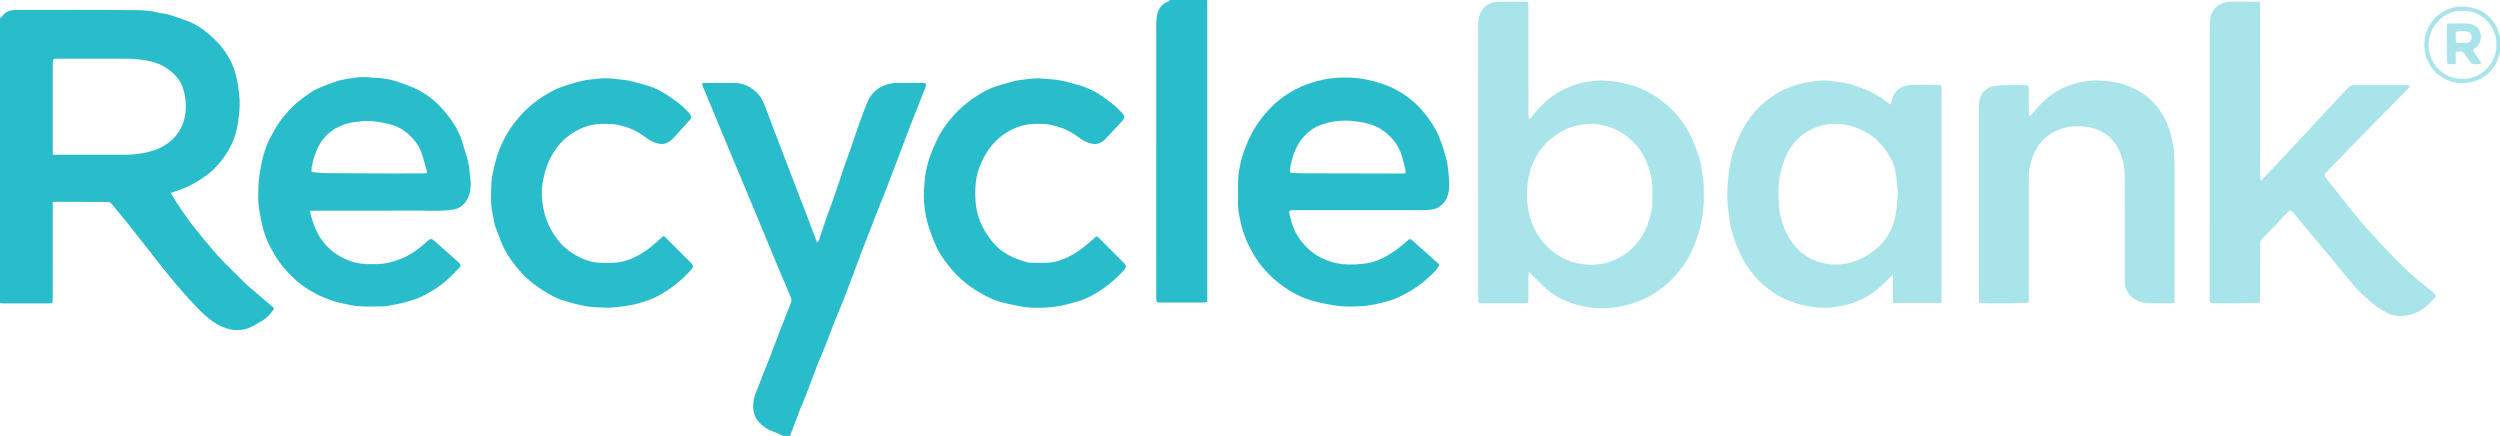
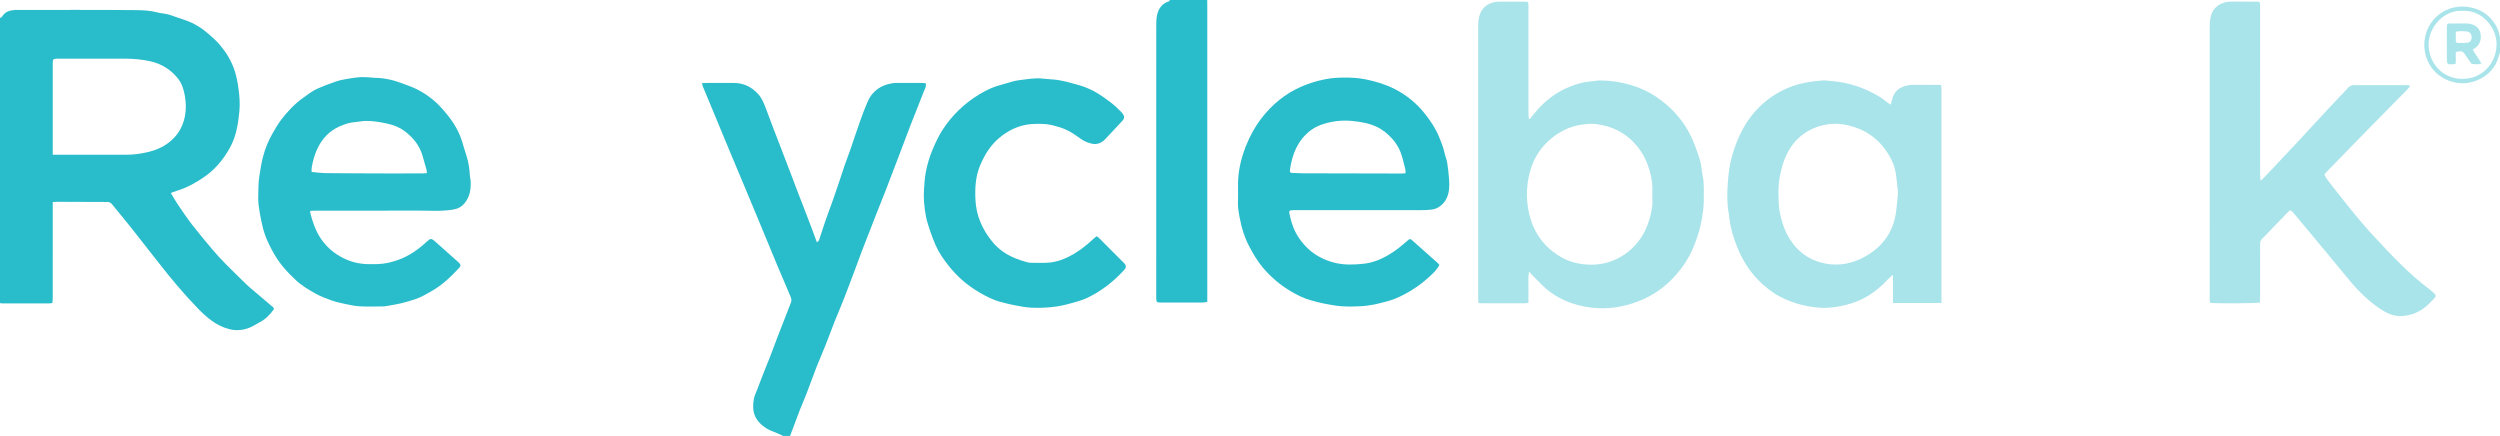
<svg xmlns="http://www.w3.org/2000/svg" version="1.1" id="Layer_1" x="0px" y="0px" width="603.796px" height="105.284px" viewBox="0 0 603.796 105.284" enable-background="new 0 0 603.796 105.284" xml:space="preserve">
  <g>
    <path fill="#29BCCB" d="M65.577,73.883c-1.75-1.484-3.5-2.968-5.248-4.455c-0.292-0.248-0.576-0.506-0.849-0.773   c-1.734-1.701-3.484-3.387-5.188-5.117c-1.027-1.043-2.016-2.13-2.961-3.248c-1.673-1.982-3.343-3.97-4.931-6.019   c-1.218-1.572-2.326-3.23-3.445-4.877c-0.596-0.877-1.11-1.81-1.697-2.776c0.249-0.105,0.406-0.185,0.57-0.241   c0.821-0.285,1.657-0.534,2.465-0.854c1.573-0.623,3.021-1.479,4.45-2.39c2.973-1.891,5.154-4.485,6.827-7.527   c1.502-2.73,1.966-5.76,2.254-8.81c0.176-1.864,0.012-3.722-0.25-5.584c-0.202-1.438-0.476-2.851-0.924-4.214   c-0.729-2.221-1.928-4.215-3.414-6.002c-0.854-1.027-1.868-1.934-2.88-2.813c-1.656-1.438-3.498-2.59-5.591-3.303   c-0.778-0.265-1.556-0.533-2.334-0.798c-0.64-0.216-1.269-0.479-1.923-0.631c-0.843-0.196-1.724-0.24-2.558-0.463   c-1.704-0.454-3.465-0.532-5.184-0.547C23.194,2.359,13.621,2.402,4.048,2.402c-0.151,0-0.303-0.01-0.453,0.002   c-1.262,0.101-2.404,0.418-3.1,1.619C0.407,4.177,0.168,4.243,0,4.35c0,22.953,0,45.907,0,68.859   c0.148,0.022,0.296,0.063,0.445,0.063c3.835,0.004,7.67,0.005,11.505,0.001c0.204-0.001,0.407-0.048,0.703-0.086   c0.03-0.435,0.083-0.846,0.083-1.257c0.005-7.309,0.003-14.615,0.004-21.924c0-0.382,0-0.765,0-1.212   c0.421-0.024,0.715-0.057,1.01-0.056c4.045,0.015,8.091,0.038,12.137,0.043c0.491,0,0.838,0.135,1.159,0.536   c1.432,1.79,2.921,3.534,4.348,5.329c2.297,2.889,4.564,5.803,6.839,8.709c2.999,3.832,6.097,7.575,9.495,11.068   c2.21,2.273,4.538,4.304,7.721,5.086c1.637,0.402,3.232,0.246,4.769-0.349c0.854-0.331,1.624-0.877,2.447-1.298   c1.387-0.708,2.443-1.773,3.356-3.009c0.18-0.243,0.178-0.431-0.033-0.626C65.856,74.107,65.713,73.999,65.577,73.883z    M35.891,36.689c-1.767,0.43-3.545,0.682-5.357,0.684c-5.526,0.009-11.053,0.003-16.58,0.003c-0.357,0-0.714,0-1.215,0   c0-0.504,0-0.83,0-1.156c0-6.916,0-13.832,0-20.748c0-0.121-0.002-0.241,0.001-0.362c0.021-0.769,0.142-0.9,0.886-0.937   c0.301-0.015,0.604-0.005,0.906-0.005c5.194-0.001,10.389,0.001,15.583-0.002c2.089-0.001,4.154,0.173,6.2,0.634   c2.773,0.626,5.033,2.061,6.755,4.285c0.886,1.146,1.298,2.547,1.559,3.966c0.307,1.672,0.361,3.349,0.032,5.033   c-0.507,2.598-1.765,4.699-3.878,6.329C39.311,35.55,37.685,36.253,35.891,36.689z" />
    <path fill="#29BCCB" d="M223.564,20.088c-0.313-0.018-0.637-0.05-0.96-0.051c-2.023-0.004-4.047-0.004-6.07,0   c-0.721,0.002-1.409,0.105-2.123,0.308c-2.297,0.65-3.909,2.048-4.852,4.192c-0.684,1.555-1.269,3.156-1.84,4.757   c-0.771,2.162-1.477,4.348-2.231,6.516c-0.471,1.355-0.995,2.692-1.463,4.049c-0.566,1.641-1.093,3.294-1.646,4.938   c-0.396,1.18-0.797,2.358-1.215,3.531c-0.604,1.693-1.244,3.375-1.832,5.074c-0.525,1.52-0.99,3.06-1.512,4.579   c-0.072,0.208-0.322,0.354-0.521,0.563c-0.318-0.875-0.585-1.632-0.869-2.383c-0.689-1.823-1.383-3.645-2.082-5.464   c-0.563-1.467-1.142-2.927-1.705-4.394c-0.58-1.511-1.145-3.028-1.722-4.54c-0.7-1.837-1.404-3.672-2.11-5.506   c-0.697-1.812-1.406-3.618-2.096-5.433c-0.584-1.536-1.133-3.085-1.728-4.617c-0.463-1.193-0.914-2.393-1.785-3.382   c-1.613-1.832-3.6-2.806-6.06-2.793c-2.174,0.012-4.349,0-6.523,0.004c-0.325,0.001-0.649,0.029-1.07,0.049   c0.074,0.316,0.098,0.552,0.184,0.761c0.585,1.423,1.188,2.838,1.778,4.259c1.519,3.662,3.03,7.327,4.554,10.987   c1.135,2.727,2.286,5.446,3.425,8.171c1.267,3.028,2.532,6.059,3.791,9.091c1.512,3.642,3.008,7.29,4.527,10.929   c1.031,2.468,2.09,4.924,3.138,7.385c0.196,0.46,0.273,0.927,0.086,1.407c-0.549,1.413-1.1,2.826-1.651,4.238   c-0.562,1.44-1.131,2.877-1.684,4.32c-0.558,1.455-1.088,2.922-1.652,4.375c-0.58,1.492-1.192,2.973-1.779,4.463   c-0.471,1.196-0.93,2.396-1.385,3.599c-0.285,0.753-0.663,1.492-0.805,2.272c-0.548,3.007,0.127,5.276,3.063,7.133   c0.771,0.487,1.676,0.76,2.52,1.133c0.508,0.225,1.016,0.45,1.524,0.676c0.543,0,1.087,0,1.631,0   c0.235-0.614,0.473-1.228,0.704-1.844c0.546-1.455,1.07-2.92,1.637-4.368c0.541-1.379,1.15-2.731,1.683-4.113   c0.818-2.124,1.572-4.272,2.399-6.393c0.669-1.715,1.438-3.392,2.106-5.107c1.112-2.855,2.173-5.729,3.365-8.555   c1.241-2.942,2.333-5.947,3.473-8.932c0.681-1.783,1.31-3.586,1.993-5.368c1.121-2.921,2.264-5.834,3.407-8.746   c0.841-2.143,1.71-4.272,2.542-6.418c1.003-2.585,1.984-5.178,2.968-7.77c0.935-2.46,1.843-4.929,2.796-7.381   c1.058-2.721,2.175-5.418,3.216-8.146C223.341,21.523,223.788,20.918,223.564,20.088z" />
    <path fill="#29BCCB" d="M291.569,0c-3.02,0-6.04,0-9.061,0c0.017,0.28-0.177,0.316-0.392,0.393   c-1.568,0.558-2.367,1.793-2.679,3.326c-0.185,0.906-0.18,1.86-0.181,2.794c-0.009,21.563-0.007,43.127-0.007,64.691   c0,0.271-0.004,0.544,0.002,0.815c0.021,0.932,0.119,1.048,1.051,1.051c3.383,0.009,6.765,0.008,10.148-0.004   c0.349-0.002,0.698-0.1,1.131-0.166c0-0.489,0-0.906,0-1.323c0-23.527,0-47.054-0.001-70.581   C291.581,0.664,291.573,0.333,291.569,0z" />
    <path fill="#A9E4EA" d="M602.683,5.966c-1.313-2.155-3.161-3.529-5.64-4.105c-2.564-0.596-4.966-0.267-7.202,1.102   c-4.302,2.631-5.674,8.528-2.844,12.981c1.956,3.079,6.234,5.012,10.25,3.808c2.372-0.711,4.271-2.053,5.476-4.225   c0.486-0.876,0.723-1.891,1.073-2.842c0-1.208,0-2.416,0-3.624C603.603,7.965,603.267,6.926,602.683,5.966z M594.717,19.05   c-4.876-0.013-8.105-3.87-8.164-8.188c-0.061-4.494,3.953-8.603,8.256-8.229c4.334-0.311,8.255,3.764,8.153,8.208   C602.856,15.491,599.341,19.062,594.717,19.05z" />
    <path fill="#A9E4EA" d="M411.205,42.295c-0.228-1.055-0.246-2.159-0.526-3.196c-0.373-1.387-0.869-2.744-1.378-4.089   c-1.867-4.931-5.063-8.816-9.438-11.719c-2.442-1.621-5.146-2.646-8.017-3.272c-1.719-0.375-3.45-0.55-5.196-0.589   c-0.777-0.018-1.557,0.157-2.338,0.212c-1.82,0.128-3.554,0.638-5.226,1.31c-3.593,1.444-6.486,3.823-8.845,6.876   c-0.247,0.319-0.518,0.621-0.778,0.932c-0.07-0.02-0.14-0.039-0.21-0.059c-0.035-0.436-0.101-0.871-0.101-1.308   c-0.008-4.8-0.005-9.601-0.005-14.401c0-3.865,0.003-7.729-0.003-11.594c-0.001-0.943-0.054-0.998-0.954-1.001   c-2.023-0.007-4.046-0.001-6.069,0.002c-0.697,0-1.364,0.108-2.029,0.358c-1.231,0.463-2.061,1.282-2.583,2.479   c-0.436,0.997-0.497,2.042-0.499,3.094c-0.012,5.615-0.006,11.231-0.006,16.848c0,16.183-0.001,32.366,0.003,48.549   c0,0.474,0.042,0.947,0.064,1.43c0.279,0.039,0.455,0.084,0.631,0.084c3.563,0.005,7.125,0.006,10.688-0.001   c0.227-0.001,0.452-0.076,0.757-0.13c0-1.266-0.017-2.47,0.004-3.674c0.022-1.223-0.105-2.454,0.123-3.818   c1.175,1.198,2.177,2.263,3.226,3.28c3.3,3.201,7.344,4.854,11.833,5.398c3.89,0.472,7.692-0.11,11.348-1.521   c3.535-1.364,6.554-3.492,9.055-6.337c1.752-1.994,3.205-4.178,4.223-6.649c0.815-1.978,1.52-3.977,1.908-6.09   c0.328-1.777,0.662-3.548,0.636-5.361C411.47,46.32,411.636,44.297,411.205,42.295z M399.032,49.851   c-0.15,1.154-0.413,2.306-0.759,3.417c-0.472,1.516-1.111,2.961-2.025,4.285c-1.721,2.493-3.986,4.312-6.773,5.424   c-2.059,0.822-4.231,1.055-6.466,0.902c-3.446-0.234-6.379-1.611-8.887-3.884c-2.197-1.99-3.686-4.462-4.527-7.332   c-0.75-2.561-0.966-5.164-0.701-7.794c0.5-4.987,2.539-9.177,6.701-12.144c1.815-1.294,3.809-2.191,6.055-2.562   c1.206-0.198,2.397-0.345,3.594-0.219c4.016,0.421,7.393,2.105,10.027,5.213c1.48,1.745,2.445,3.738,3.108,5.923   c0.585,1.929,0.804,3.879,0.678,5.876C399.056,47.923,399.155,48.901,399.032,49.851z" />
    <path fill="#A9E4EA" d="M586.811,69.908c-2.378-1.794-4.616-3.759-6.737-5.837c-2.528-2.478-4.955-5.063-7.348-7.673   c-3.511-3.831-6.668-7.959-9.887-12.033c-0.37-0.47-0.732-0.948-1.063-1.446c-0.484-0.731-0.47-0.774,0.112-1.374   c1.065-1.099,2.134-2.195,3.202-3.292c2.433-2.497,4.86-5,7.302-7.489c3.023-3.082,6.059-6.15,9.085-9.229   c0.199-0.203,0.369-0.435,0.69-0.819c-0.447-0.076-0.691-0.153-0.935-0.153c-4.228-0.008-8.454-0.003-12.681-0.009   c-0.546-0.001-0.995,0.176-1.369,0.573c-1.747,1.856-3.507,3.7-5.245,5.564c-2.251,2.415-4.478,4.853-6.729,7.267   c-2.456,2.633-4.928,5.251-7.396,7.872c-0.546,0.578-1.107,1.142-1.661,1.712c-0.068-0.021-0.137-0.042-0.205-0.063   c-0.03-0.43-0.088-0.859-0.088-1.289c-0.006-10.538-0.005-21.075-0.005-31.613c0-3.049,0.003-6.099-0.001-9.148   c-0.003-0.999-0.032-1.029-1.009-1.032c-1.963-0.006-3.925,0.01-5.888-0.007c-0.828-0.007-1.627,0.119-2.378,0.451   c-1.443,0.637-2.363,1.758-2.68,3.284c-0.184,0.878-0.21,1.799-0.21,2.701c-0.011,21.588-0.009,43.177-0.008,64.765   c0,0.303-0.014,0.605,0.011,0.906c0.019,0.229,0.089,0.453,0.132,0.654c1.225,0.179,11.224,0.125,11.97-0.074   c0.02-0.356,0.058-0.74,0.059-1.123c0.004-3.382,0.002-6.764,0.003-10.146c0-0.996,0.001-1.992,0.006-2.989   c0.002-0.399,0.093-0.735,0.403-1.054c2.096-2.145,4.162-4.317,6.247-6.474c0.624-0.646,0.762-0.635,1.343,0.059   c1.523,1.818,3.043,3.64,4.558,5.465c2.645,3.186,5.309,6.354,7.919,9.567c2.358,2.903,4.868,5.643,7.941,7.813   c1.77,1.25,3.631,2.29,5.902,2.131c0.713-0.05,1.431-0.175,2.122-0.36c2.4-0.644,4.139-2.258,5.741-4.042   c0.336-0.373,0.295-0.638-0.081-1.009C587.596,70.558,587.216,70.214,586.811,69.908z" />
    <path fill="#A9E4EA" d="M468.899,21.21c-0.022-0.227-0.09-0.447-0.147-0.72c-0.394,0-0.723,0-1.052,0   c-1.722,0-3.442,0.008-5.164-0.004c-0.848-0.005-1.675,0.041-2.499,0.301c-1.344,0.424-2.331,1.21-2.826,2.54   c-0.225,0.605-0.369,1.239-0.578,1.958c-0.289-0.195-0.56-0.366-0.816-0.555c-0.607-0.444-1.177-0.952-1.818-1.338   c-3.577-2.147-7.426-3.49-11.605-3.815c-0.78-0.061-1.569-0.199-2.342-0.138c-2.368,0.188-4.7,0.529-6.977,1.319   c-3.013,1.046-5.633,2.662-7.922,4.845c-3.4,3.241-5.425,7.288-6.737,11.729c-0.677,2.293-0.99,4.662-1.133,7.037   c-0.135,2.255-0.2,4.523,0.179,6.774c0.219,1.307,0.307,2.642,0.615,3.925c0.498,2.072,1.207,4.082,2.104,6.027   c1.83,3.969,4.533,7.181,8.16,9.62c1.76,1.183,3.677,1.986,5.7,2.612c1.653,0.511,3.334,0.792,5.039,0.956   c2.272,0.218,4.504-0.083,6.715-0.635c1.64-0.409,3.202-0.994,4.684-1.801c2.132-1.159,3.942-2.719,5.589-4.482   c0.291-0.311,0.612-0.591,0.92-0.886c0.067,0.031,0.135,0.063,0.202,0.094c0,2.183,0,4.366,0,6.607c3.934,0,7.754,0,11.718,0   c0-0.469,0-0.855,0-1.243c0-16.668,0-33.337,0-50.005C468.906,21.692,468.923,21.449,468.899,21.21z M457.888,51.489   c-0.756,4.927-3.524,8.416-7.873,10.706c-2.733,1.439-5.678,2.015-8.717,1.54c-3.37-0.526-6.171-2.151-8.281-4.91   c-1.167-1.527-1.995-3.224-2.536-5.034c-0.443-1.484-0.813-3.003-0.88-4.582c-0.063-1.474-0.116-2.938-0.016-4.416   c0.097-1.416,0.375-2.781,0.723-4.152c0.356-1.407,0.869-2.742,1.559-4.01c1.539-2.829,3.84-4.836,6.846-5.919   c2.284-0.822,4.648-1.049,7.099-0.558c5.063,1.017,8.684,3.838,10.996,8.403c0.669,1.32,1.043,2.73,1.185,4.207   c0.12,1.257,0.283,2.51,0.419,3.688C458.235,48.197,458.138,49.855,457.888,51.489z" />
    <path fill="#29BCCB" d="M113.486,42.473c-0.084-1.656-0.31-3.283-0.835-4.866c-0.4-1.206-0.728-2.436-1.112-3.646   c-0.949-2.991-2.762-5.483-4.804-7.771c-1.706-1.912-3.759-3.484-6.075-4.64c-0.983-0.49-2.029-0.862-3.064-1.24   c-1.031-0.376-2.068-0.766-3.134-1.014c-1.313-0.306-2.655-0.505-4.016-0.499c-0.239,0.001-0.477-0.063-0.717-0.075   c-0.804-0.045-1.611-0.132-2.414-0.105c-0.807,0.027-1.613,0.147-2.413,0.268c-0.917,0.138-1.836,0.284-2.738,0.496   c-0.693,0.163-1.37,0.41-2.038,0.661c-1.173,0.439-2.357,0.862-3.496,1.381c-1.244,0.566-2.308,1.429-3.424,2.215   c-2.058,1.449-3.731,3.259-5.247,5.221c-0.808,1.047-1.47,2.213-2.131,3.363c-1.03,1.793-1.815,3.695-2.319,5.704   c-0.388,1.546-0.645,3.111-0.88,4.691c-0.23,1.54-0.221,3.061-0.256,4.592c-0.016,0.724-0.025,1.456,0.067,2.171   c0.166,1.278,0.367,2.556,0.637,3.815c0.264,1.232,0.548,2.474,0.975,3.657c0.542,1.503,1.283,2.923,2.066,4.326   c1.393,2.495,3.272,4.561,5.337,6.486c1.413,1.317,3.068,2.296,4.73,3.232c1.203,0.678,2.523,1.167,3.829,1.637   c1.01,0.364,2.07,0.609,3.123,0.83c1.231,0.259,2.473,0.55,3.722,0.617c1.896,0.104,3.803,0.03,5.706,0.022   c0.27-0.001,0.542-0.045,0.808-0.093c1.151-0.206,2.311-0.376,3.447-0.646c1.161-0.275,2.309-0.622,3.444-0.993   c1.444-0.473,2.739-1.259,4.053-2.008c2.552-1.453,4.625-3.468,6.602-5.594c0.421-0.453,0.363-0.795-0.095-1.232   c-0.108-0.103-0.218-0.205-0.33-0.304c-1.824-1.621-3.654-3.234-5.469-4.865c-0.792-0.712-1.081-0.717-1.869,0.019   c-2.053,1.915-4.292,3.528-6.975,4.48c-1.679,0.597-3.38,1.002-5.164,1.021c-0.514,0.006-1.027-0.007-1.541,0.005   c-2.309,0.051-4.497-0.413-6.567-1.456c-2.267-1.142-4.125-2.727-5.519-4.859c-1.246-1.907-1.939-4.028-2.491-6.209   c-0.019-0.076,0.033-0.17,0.07-0.341c0.374-0.018,0.757-0.051,1.14-0.051c8.064-0.003,16.127,0.03,24.191-0.02   c3.008-0.019,6.023,0.249,9.028-0.221c1.192-0.187,2.139-0.652,2.892-1.579c1.298-1.597,1.555-3.465,1.451-5.428   C113.652,43.241,113.505,42.86,113.486,42.473z M103.061,41.821c-0.408,0.024-0.764,0.065-1.119,0.065   c-2.958,0.006-5.917,0.011-8.874,0.002c-4.769-0.016-9.537-0.023-14.305-0.075c-1.163-0.013-2.324-0.181-3.497-0.278   c-0.073-0.818,0.08-1.522,0.254-2.266c0.297-1.267,0.691-2.483,1.267-3.637c1.12-2.246,2.766-3.974,5.079-5.043   c1.316-0.607,2.663-1.038,4.119-1.131c0.749-0.048,1.492-0.237,2.24-0.253c1.75-0.036,3.467,0.25,5.178,0.62   c1.562,0.339,3.032,0.876,4.306,1.83c2.023,1.517,3.578,3.406,4.315,5.878c0.358,1.2,0.699,2.405,1.03,3.613   C103.105,41.337,103.061,41.552,103.061,41.821z" />
    <path fill="#29BCCB" d="M349.533,39.32c-0.124-0.785-0.461-1.536-0.631-2.317c-0.301-1.374-0.808-2.671-1.345-3.961   c-0.858-2.06-2.068-3.887-3.465-5.631c-1.996-2.491-4.395-4.45-7.213-5.892c-2.223-1.137-4.595-1.85-7.048-2.351   c-1.703-0.348-3.419-0.435-5.124-0.433c-1.582,0.002-3.176,0.103-4.761,0.425c-1.954,0.397-3.845,0.976-5.649,1.763   c-3.878,1.69-7.073,4.303-9.644,7.662c-1.6,2.091-2.847,4.383-3.801,6.84c-1.121,2.885-1.824,5.85-1.848,8.957   c-0.011,1.444,0.059,2.893-0.018,4.332c-0.074,1.407,0.219,2.765,0.47,4.112c0.43,2.304,1.136,4.542,2.237,6.633   c0.946,1.796,1.951,3.551,3.265,5.114c1.997,2.378,4.329,4.355,7.016,5.904c1.466,0.846,2.98,1.603,4.625,2.049   c1.041,0.283,2.081,0.586,3.139,0.786c1.445,0.275,2.899,0.557,4.362,0.659c1.532,0.108,3.081,0.059,4.617-0.018   c1.078-0.054,2.154-0.229,3.219-0.419c0.854-0.152,1.687-0.423,2.535-0.617c1.611-0.371,3.117-1.007,4.583-1.759   c2.278-1.169,4.345-2.64,6.216-4.375c0.874-0.812,1.765-1.634,2.379-2.78c-0.209-0.234-0.349-0.427-0.522-0.581   c-2.01-1.791-4.022-3.578-6.04-5.36c-0.488-0.43-0.628-0.411-1.123,0.028c-1.366,1.217-2.783,2.361-4.353,3.319   c-1.93,1.179-4.009,2.047-6.227,2.284c-2.319,0.248-4.677,0.349-7.01-0.225c-1.283-0.315-2.48-0.768-3.634-1.389   c-2.012-1.083-3.626-2.599-4.925-4.462c-1.132-1.625-1.84-3.458-2.253-5.363c-0.31-1.426-0.448-1.51,1.251-1.51   c9.361,0.006,18.722,0.003,28.083,0.003c1.117,0,2.237,0.043,3.352-0.015c1.096-0.056,2.212-0.075,3.199-0.696   c1.597-1.005,2.329-2.521,2.524-4.323c0.084-0.775,0.068-1.572,0.007-2.353C349.873,42.012,349.743,40.659,349.533,39.32z    M339.44,41.863c-0.426,0.019-0.752,0.048-1.078,0.047c-7.847-0.015-15.693-0.029-23.54-0.052c-0.843-0.003-1.687-0.046-2.53-0.08   c-0.698-0.028-0.836-0.148-0.74-0.81c0.54-3.723,1.85-7.059,4.939-9.438c0.946-0.729,2.039-1.24,3.179-1.596   c2.299-0.716,4.665-0.958,7.057-0.704c1.967,0.209,3.912,0.526,5.74,1.383c1.495,0.7,2.718,1.712,3.799,2.924   c1.175,1.317,1.974,2.845,2.435,4.546c0.258,0.951,0.507,1.905,0.73,2.864C339.49,41.202,339.44,41.481,339.44,41.863z" />
-     <path fill="#A9E4EA" d="M524.872,35.196c-0.375-2.275-0.933-4.469-2.021-6.506c-1.291-2.415-2.938-4.521-5.244-6.071   c-3.249-2.186-6.894-3.049-10.732-3.186c-1.714-0.062-3.418,0.185-5.102,0.593c-1.853,0.45-3.584,1.154-5.215,2.128   c-2.23,1.333-3.97,3.193-5.594,5.181c-0.201,0.245-0.426,0.47-0.639,0.704c-0.089-0.03-0.177-0.061-0.265-0.09   c-0.021-0.317-0.061-0.634-0.063-0.951c-0.007-1.781,0.001-3.563-0.005-5.344c-0.004-0.965-0.125-1.089-1.106-1.095   c-1.661-0.011-3.323-0.036-4.982,0.01c-0.898,0.024-1.803,0.129-2.686,0.3c-0.482,0.094-0.963,0.343-1.376,0.623   c-1.429,0.97-1.884,2.418-1.884,4.065c0.001,15.581,0,31.162,0.003,46.743c0,0.289,0.041,0.577,0.062,0.846   c1.538,0.223,11.258,0.137,11.972-0.122c0-0.356,0-0.745,0-1.133c0-9.572,0.007-19.145-0.007-28.716   c-0.002-1.71,0.241-3.372,0.813-4.977c0.801-2.253,2.047-4.212,4.049-5.588c1.7-1.17,3.555-1.921,5.658-2.064   c2.066-0.14,4.062-0.031,6.017,0.747c3.424,1.361,5.221,4.032,6.142,7.431c0.478,1.764,0.501,3.576,0.499,5.391   c-0.008,7.671-0.004,15.34-0.003,23.01c0,0.332-0.014,0.666,0.01,0.996c0.133,1.909,0.966,3.418,2.691,4.295   c1.103,0.56,2.301,0.858,3.568,0.835c1.601-0.029,3.201-0.004,4.801-0.009c0.292-0.001,0.583-0.035,0.964-0.06   c0-0.461,0-0.848,0-1.233c0-10.447,0.005-20.895-0.004-31.343C525.19,38.799,525.168,37,524.872,35.196z" />
    <path fill="#29BCCB" d="M265.362,57.413c-0.124-0.124-0.284-0.212-0.472-0.349c-0.14,0.086-0.221,0.126-0.291,0.182   c-0.141,0.113-0.279,0.23-0.411,0.354c-1.907,1.781-3.94,3.376-6.314,4.516c-1.271,0.609-2.595,1.064-3.968,1.252   c-1.277,0.175-2.59,0.11-3.887,0.112c-0.662,0.001-1.348,0.01-1.98-0.152c-1.002-0.257-1.985-0.611-2.945-1.001   c-2.086-0.847-3.912-2.124-5.34-3.844c-2.463-2.967-3.996-6.36-4.17-10.275c-0.126-2.84,0.016-5.624,1.155-8.314   c1.189-2.806,2.764-5.251,5.239-7.112c2.399-1.804,5.033-2.821,8.032-2.86c1.383-0.019,2.758-0.029,4.13,0.313   c1.044,0.26,2.066,0.536,3.055,0.964c1.327,0.573,2.518,1.367,3.667,2.222c0.883,0.657,1.88,1.077,2.917,1.294   c1.216,0.256,2.305-0.221,3.162-1.118c1.279-1.341,2.519-2.721,3.802-4.059c0.849-0.885,1.167-1.351,0.007-2.551   c-0.081-0.084-0.178-0.154-0.258-0.241c-1.208-1.301-2.639-2.33-4.078-3.348c-1.966-1.392-4.101-2.422-6.446-3.002   c-0.579-0.144-1.143-0.348-1.723-0.485c-0.96-0.227-1.921-0.481-2.896-0.616c-1.133-0.157-2.287-0.155-3.423-0.299   c-2.008-0.255-3.974,0.161-5.94,0.388c-1.293,0.149-2.539,0.678-3.817,0.988c-2.027,0.492-3.91,1.346-5.668,2.419   c-3.614,2.207-6.613,5.08-8.912,8.661c-0.94,1.463-1.652,3.032-2.333,4.629c-0.728,1.707-1.25,3.473-1.615,5.272   c-0.28,1.382-0.372,2.807-0.469,4.218c-0.156,2.268,0.038,4.526,0.475,6.75c0.234,1.189,0.625,2.354,1.015,3.506   c0.39,1.149,0.828,2.287,1.314,3.399c0.795,1.817,1.931,3.427,3.157,4.979c2.077,2.63,4.565,4.774,7.464,6.452   c1.628,0.941,3.291,1.802,5.124,2.275c1.072,0.277,2.144,0.564,3.23,0.767c1.357,0.252,2.725,0.545,4.097,0.604   c3.168,0.134,6.318-0.099,9.383-0.998c1.319-0.387,2.687-0.686,3.922-1.261c3.552-1.653,6.6-4.021,9.225-6.931   c0.445-0.493,0.447-1.023-0.025-1.501C269.499,61.537,267.431,59.476,265.362,57.413z" />
-     <path fill="#29BCCB" d="M161.043,57.673c-0.208-0.208-0.43-0.401-0.739-0.688c-0.301,0.243-0.534,0.425-0.759,0.616   c-1.042,0.888-2.025,1.857-3.135,2.65c-2.506,1.794-5.215,3.119-8.389,3.228c-2.382,0.081-4.77,0.093-6.994-0.867   c-2.489-1.073-4.708-2.549-6.384-4.763c-1.746-2.305-2.944-4.86-3.434-7.686c-0.316-1.826-0.504-3.683-0.205-5.576   c0.259-1.639,0.569-3.234,1.19-4.777c1.114-2.768,2.704-5.16,5.111-6.984c2.489-1.886,5.248-2.938,8.392-2.912   c1.294,0.011,2.576,0.007,3.862,0.312c1.051,0.249,2.064,0.552,3.053,0.972c1.33,0.564,2.513,1.371,3.66,2.226   c0.887,0.66,1.883,1.077,2.926,1.291c1.218,0.25,2.282-0.271,3.169-1.112c0.37-0.35,0.703-0.738,1.047-1.114   c1.068-1.169,2.142-2.334,3.198-3.514c0.418-0.467,0.424-0.862,0.067-1.366c-0.118-0.166-0.267-0.312-0.403-0.465   c-1.623-1.82-3.592-3.213-5.636-4.502c-1.625-1.024-3.374-1.787-5.247-2.249c-1.454-0.358-2.887-0.897-4.361-1.052   c-2.208-0.231-4.425-0.637-6.669-0.314c-1.013,0.146-2.051,0.15-3.049,0.356c-1.316,0.271-2.619,0.635-3.901,1.04   c-1.196,0.377-2.41,0.756-3.525,1.316c-3.33,1.676-6.26,3.888-8.688,6.749c-1.967,2.319-3.522,4.885-4.617,7.71   c-0.513,1.324-0.895,2.707-1.227,4.09c-0.307,1.279-0.614,2.587-0.666,3.893c-0.098,2.493-0.301,5.004,0.297,7.479   c0.21,0.872,0.252,1.79,0.515,2.643c0.367,1.186,0.899,2.319,1.306,3.495c0.602,1.738,1.494,3.323,2.525,4.827   c2.086,3.04,4.673,5.58,7.812,7.523c1.538,0.952,3.1,1.88,4.855,2.402c0.975,0.29,1.942,0.609,2.927,0.857   c0.956,0.24,1.928,0.426,2.899,0.598c0.562,0.1,1.136,0.154,1.707,0.175c1.534,0.057,3.087,0.245,4.6,0.08   c1.959-0.213,3.928-0.403,5.859-0.936c1.598-0.441,3.18-0.918,4.628-1.683c3.185-1.681,6.017-3.846,8.388-6.583   c0.459-0.53,0.459-0.97-0.04-1.469C164.997,61.614,163.02,59.643,161.043,57.673z" />
    <path fill="#A9E4EA" d="M597.514,12.518c-0.117-0.183-0.175-0.402-0.261-0.605c0.195-0.11,0.3-0.167,0.401-0.228   c1.38-0.832,1.684-2.294,1.437-3.612c-0.236-1.253-1.285-2.127-2.765-2.349c-0.268-0.039-0.54-0.06-0.811-0.061   c-1.176-0.008-2.352-0.012-3.528-0.003c-0.971,0.008-1.019,0.058-1.021,1.034c-0.006,2.413-0.002,4.825-0.002,7.237   c0,1.662,0.069,1.727,1.728,1.561c0.115-0.012,0.226-0.066,0.422-0.127c0-0.921,0-1.846,0-2.798   c1.498-0.328,1.703-0.25,2.393,0.801c0.36,0.55,0.717,1.103,1.1,1.636c0.134,0.188,0.334,0.444,0.519,0.458   c0.705,0.049,1.428,0.166,2.205-0.111c-0.165-0.275-0.293-0.507-0.438-0.728C598.436,13.921,597.964,13.226,597.514,12.518z    M595.947,10.301c-0.769,0.104-1.559,0.079-2.339,0.066c-0.355-0.006-0.501-0.268-0.495-0.624c0.01-0.66,0.003-1.319,0.003-2.092   c1.007-0.176,1.906-0.163,2.792-0.025c0.634,0.099,1.048,0.721,1.045,1.385C596.95,9.706,596.63,10.209,595.947,10.301z" />
  </g>
</svg>